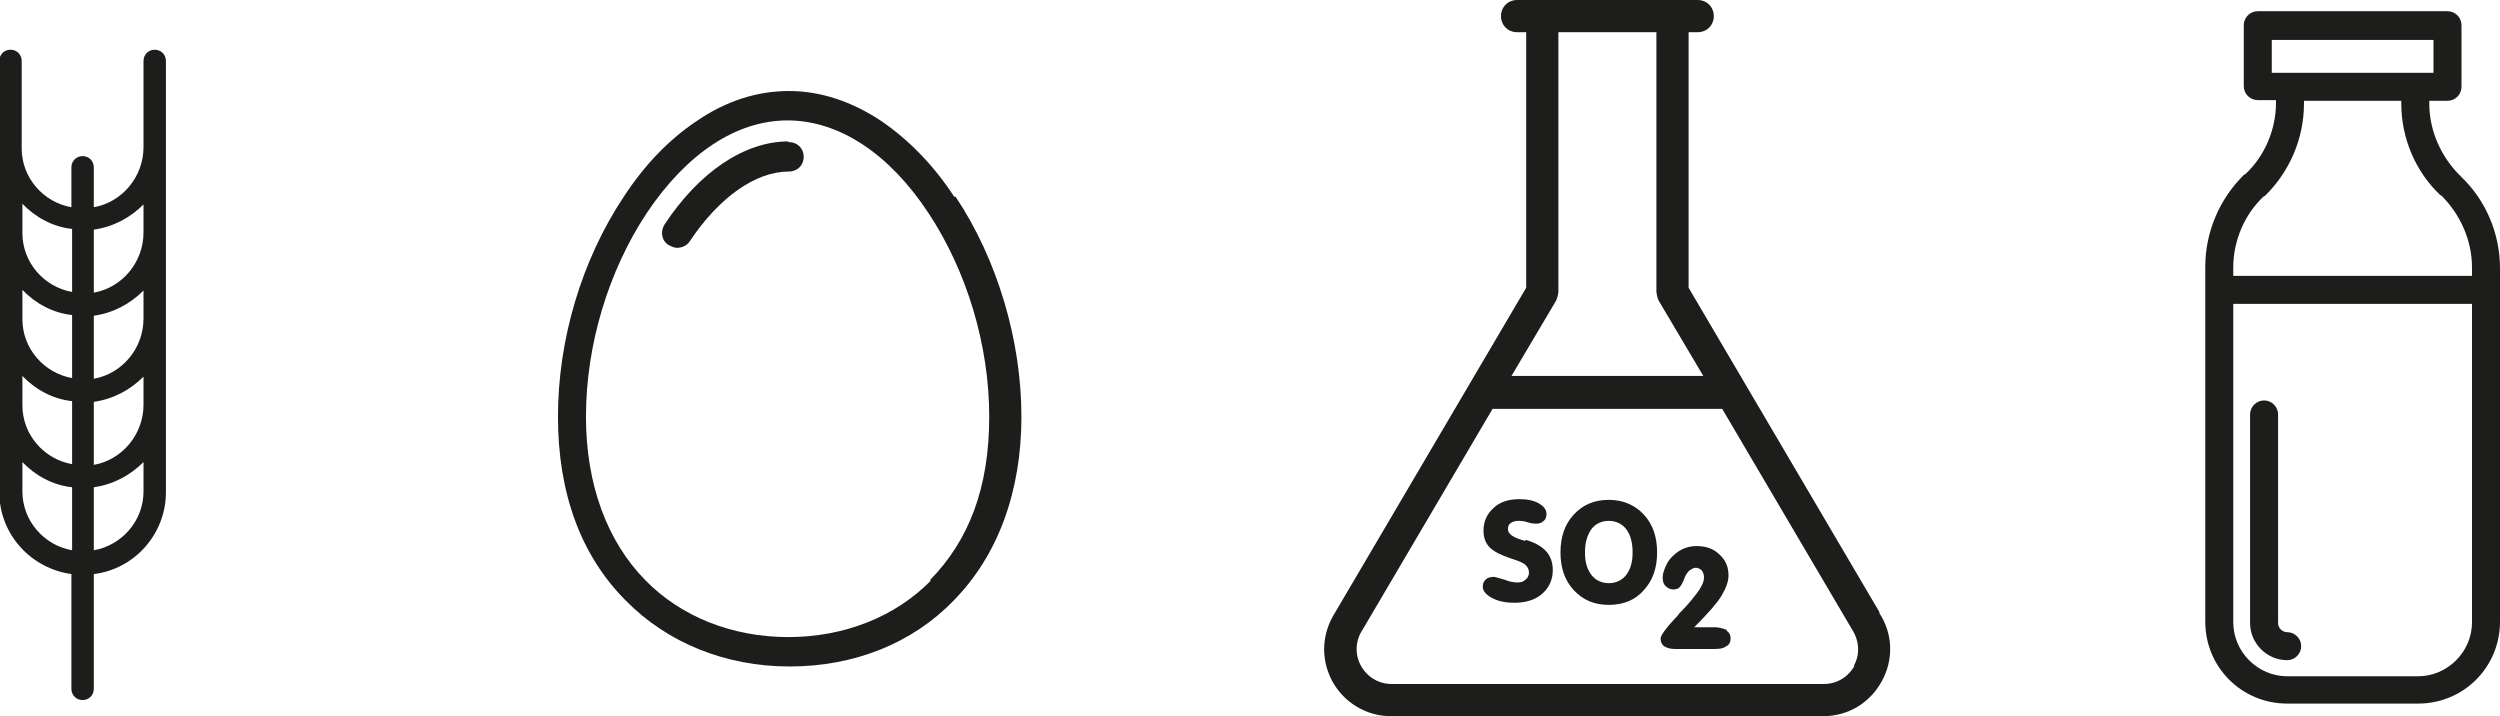
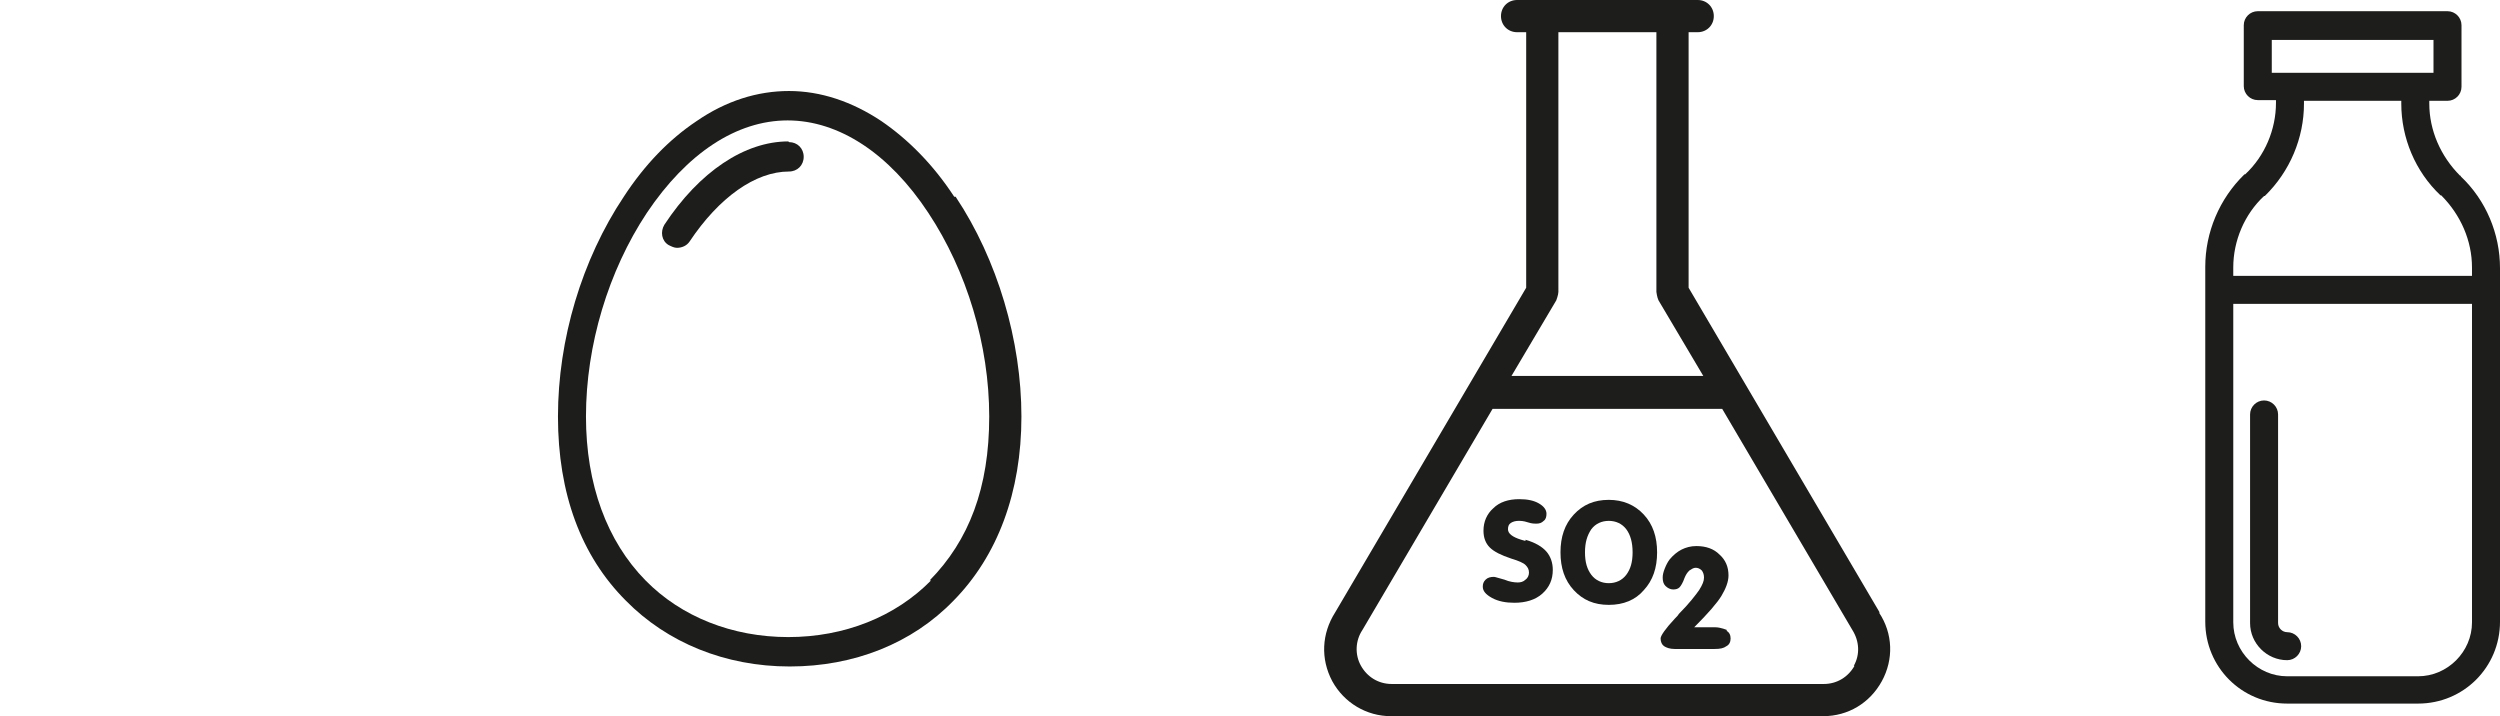
<svg xmlns="http://www.w3.org/2000/svg" id="Capa_2" data-name="Capa 2" viewBox="0 0 35.71 10.23">
  <defs>
    <style>
      .cls-1 {
        fill: #1d1d1b;
        stroke-width: 0px;
      }
    </style>
  </defs>
  <g id="Capa_2-2" data-name="Capa 2">
    <g>
      <g id="Capa_1-2" data-name="Capa 1-2">
        <g>
          <g>
            <path class="cls-1" d="M13.63,2.81c-.3-.46-.66-.82-1.04-1.08-.42-.28-.87-.43-1.32-.43s-.9.14-1.32.43c-.39.26-.74.62-1.04,1.08-.6.9-.94,2.04-.94,3.14s.33,1.99.97,2.63c.59.6,1.42.94,2.34.94s1.75-.33,2.34-.94c.63-.64.97-1.55.97-2.63s-.34-2.24-.94-3.14h-.02ZM13.3,8.29c-.51.52-1.24.81-2.04.81s-1.53-.29-2.04-.81c-.55-.56-.85-1.37-.85-2.34,0-1.02.32-2.08.87-2.91.57-.85,1.28-1.32,2.01-1.32s1.45.47,2.01,1.32c.55.83.87,1.89.87,2.91s-.29,1.77-.85,2.34h.02Z" />
-             <path class="cls-1" d="M11.26,2.02c-.62,0-1.27.43-1.77,1.19-.06.1-.04.23.06.29.04.02.08.04.12.04.07,0,.14-.03.18-.09.42-.63.94-1,1.42-1,.12,0,.21-.09.21-.21s-.09-.21-.21-.21h-.01Z" />
+             <path class="cls-1" d="M11.26,2.02c-.62,0-1.27.43-1.77,1.19-.06.1-.04.23.06.29.04.02.08.04.12.04.07,0,.14-.03.18-.09.42-.63.94-1,1.42-1,.12,0,.21-.09.21-.21s-.09-.21-.21-.21Z" />
          </g>
          <g>
            <path class="cls-1" d="M26.85,8.75l-2.73-4.64V.46h.13c.13,0,.23-.1.23-.23s-.1-.23-.23-.23h-2.58c-.13,0-.23.1-.23.23s.1.23.23.23h.13v3.65l-2.73,4.64c-.19.3-.21.66-.04.98.17.31.49.5.84.5h6.17c.36,0,.67-.19.84-.5s.16-.68-.04-.98h.01ZM22.23,4.29s.03-.08.03-.12V.46h1.4v3.71s.01.08.03.12l.64,1.08h-2.74l.64-1.08ZM26.49,9.51c-.09.16-.25.26-.44.26h-6.17c-.19,0-.35-.1-.44-.26s-.08-.36.02-.51h0l1.86-3.16h3.28l1.86,3.16h0c.1.16.11.35.02.51h0Z" />
            <path class="cls-1" d="M21.8,7.73s-.04-.01-.07-.02c-.13-.04-.19-.09-.19-.15,0-.04.01-.07.04-.09s.07-.03.11-.03c.03,0,.07,0,.13.02s.1.02.12.02c.05,0,.08-.01.11-.04.03-.02.04-.06.04-.1,0-.06-.04-.11-.11-.15s-.16-.06-.28-.06c-.15,0-.28.04-.37.13-.09.08-.14.19-.14.32,0,.1.03.18.09.24s.16.11.31.16c.1.03.17.06.2.09s.05.06.05.11c0,.04-.02.08-.05.1-.03.03-.07.04-.11.04-.05,0-.12-.01-.19-.04-.08-.02-.13-.04-.15-.04-.05,0-.09.01-.12.04s-.04.06-.04.1c0,.06.04.11.13.16.09.05.2.07.32.07.16,0,.3-.04.4-.13s.15-.2.15-.34c0-.1-.03-.19-.09-.26s-.16-.13-.3-.17v.02Z" />
            <path class="cls-1" d="M22.98,7.14c-.21,0-.37.07-.5.21s-.19.32-.19.54.06.4.19.54c.13.14.29.21.5.21s.38-.07.5-.21c.13-.14.19-.32.19-.54s-.06-.4-.19-.54c-.13-.14-.3-.21-.5-.21ZM23.23,8.21c-.06.08-.15.12-.25.12s-.19-.04-.25-.12-.09-.18-.09-.32.03-.24.09-.33c.06-.08.15-.12.25-.12s.19.04.25.12.09.19.09.33-.03.24-.09.32Z" />
            <path class="cls-1" d="M24.67,9s-.09-.04-.17-.04h-.3c.2-.2.33-.35.39-.45s.1-.2.1-.29c0-.12-.04-.22-.13-.3-.08-.08-.19-.12-.33-.12-.08,0-.15.02-.21.05s-.12.08-.17.14c-.03.04-.05.08-.07.13-.02.05-.03.09-.03.13,0,.05.01.09.04.12s.07.05.11.05.07-.01.09-.03c.02-.02.05-.07.07-.13.02-.05.04-.08.07-.11.03-.02.06-.04.09-.04s.06.01.09.04c.02.03.03.06.03.1,0,.05-.02.1-.07.18-.05.07-.14.19-.29.34-.01.02-.03.04-.06.07-.13.14-.2.24-.2.28,0,.05.02.09.05.11.03.02.08.04.15.04h.57c.08,0,.13-.01.17-.04.04-.02.06-.06.06-.11s-.02-.09-.06-.11h0Z" />
          </g>
-           <path class="cls-1" d="M2.21.71c-.09,0-.16.07-.16.16v1.23h0c0,.43-.31.79-.71.86v-.57c0-.09-.07-.16-.16-.16s-.16.07-.16.16v.57c-.4-.07-.71-.42-.71-.84h0V.87c0-.09-.07-.16-.16-.16s-.16.07-.16.16v1.23h0v1.23h0v1.23h0v1.23h0v1.24c0,.6.45,1.09,1.03,1.17v1.64c0,.09.07.16.16.16s.16-.07.16-.16v-1.64c.58-.07,1.03-.57,1.03-1.17v-1.23h0v-1.23h0v-1.23h0v-1.23h0V.87c0-.09-.07-.16-.16-.16h0ZM1.03,3.27v.9c-.4-.07-.71-.42-.71-.84H.32v-.42c.18.19.43.33.71.36ZM1.03,4.5v.9c-.4-.07-.71-.42-.71-.84H.32v-.42c.18.19.43.33.71.36ZM1.03,5.73v.9c-.4-.07-.71-.42-.71-.84H.32v-.42c.18.19.43.33.71.36ZM.32,7.02v-.42c.18.19.43.33.71.36v.9c-.4-.07-.71-.42-.71-.84ZM2.05,7.02c0,.42-.31.77-.71.84v-.9c.28-.04.52-.17.71-.36v.42ZM2.05,5.78h0c0,.43-.31.79-.71.86v-.9c.28-.04.52-.17.71-.36v.41h0ZM2.05,4.55h0c0,.43-.31.79-.71.86v-.9c.28-.04.52-.17.71-.36v.41h0ZM2.05,3.32h0c0,.43-.31.79-.71.86v-.9c.28-.04.52-.17.71-.36v.41h0Z" />
        </g>
      </g>
      <g>
        <path class="cls-1" d="M35.15,2.51h-.01c-.28-.28-.44-.65-.44-1.03v-.04h.26c.11,0,.2-.09.2-.2V.36c0-.11-.09-.2-.2-.2h-2.71c-.11,0-.2.09-.2.2v.87c0,.11.09.2.2.2h.26v.04c0,.38-.16.76-.44,1.02h-.01c-.36.35-.56.83-.56,1.32v5.07c0,.65.52,1.17,1.17,1.17h1.87c.65,0,1.17-.52,1.17-1.17V3.83c0-.49-.2-.97-.56-1.31ZM32.45.57h2.31v.47h-2.31v-.47ZM32.34,2.8h.01c.36-.35.56-.83.56-1.32v-.04h1.39v.04c0,.49.2.97.56,1.31h.01c.28.28.44.65.44,1.03v.12h-3.41v-.12c0-.38.16-.76.44-1.02ZM34.54,9.66h-1.87c-.42,0-.77-.35-.77-.77v-4.55h3.41v4.55c0,.42-.35.77-.77.77Z" />
        <path class="cls-1" d="M32.67,9.03c-.07,0-.13-.06-.13-.13v-2.98c0-.11-.09-.2-.2-.2s-.2.09-.2.2v2.98c0,.29.24.53.53.53.11,0,.2-.09.2-.2s-.09-.2-.2-.2Z" />
      </g>
    </g>
  </g>
</svg>